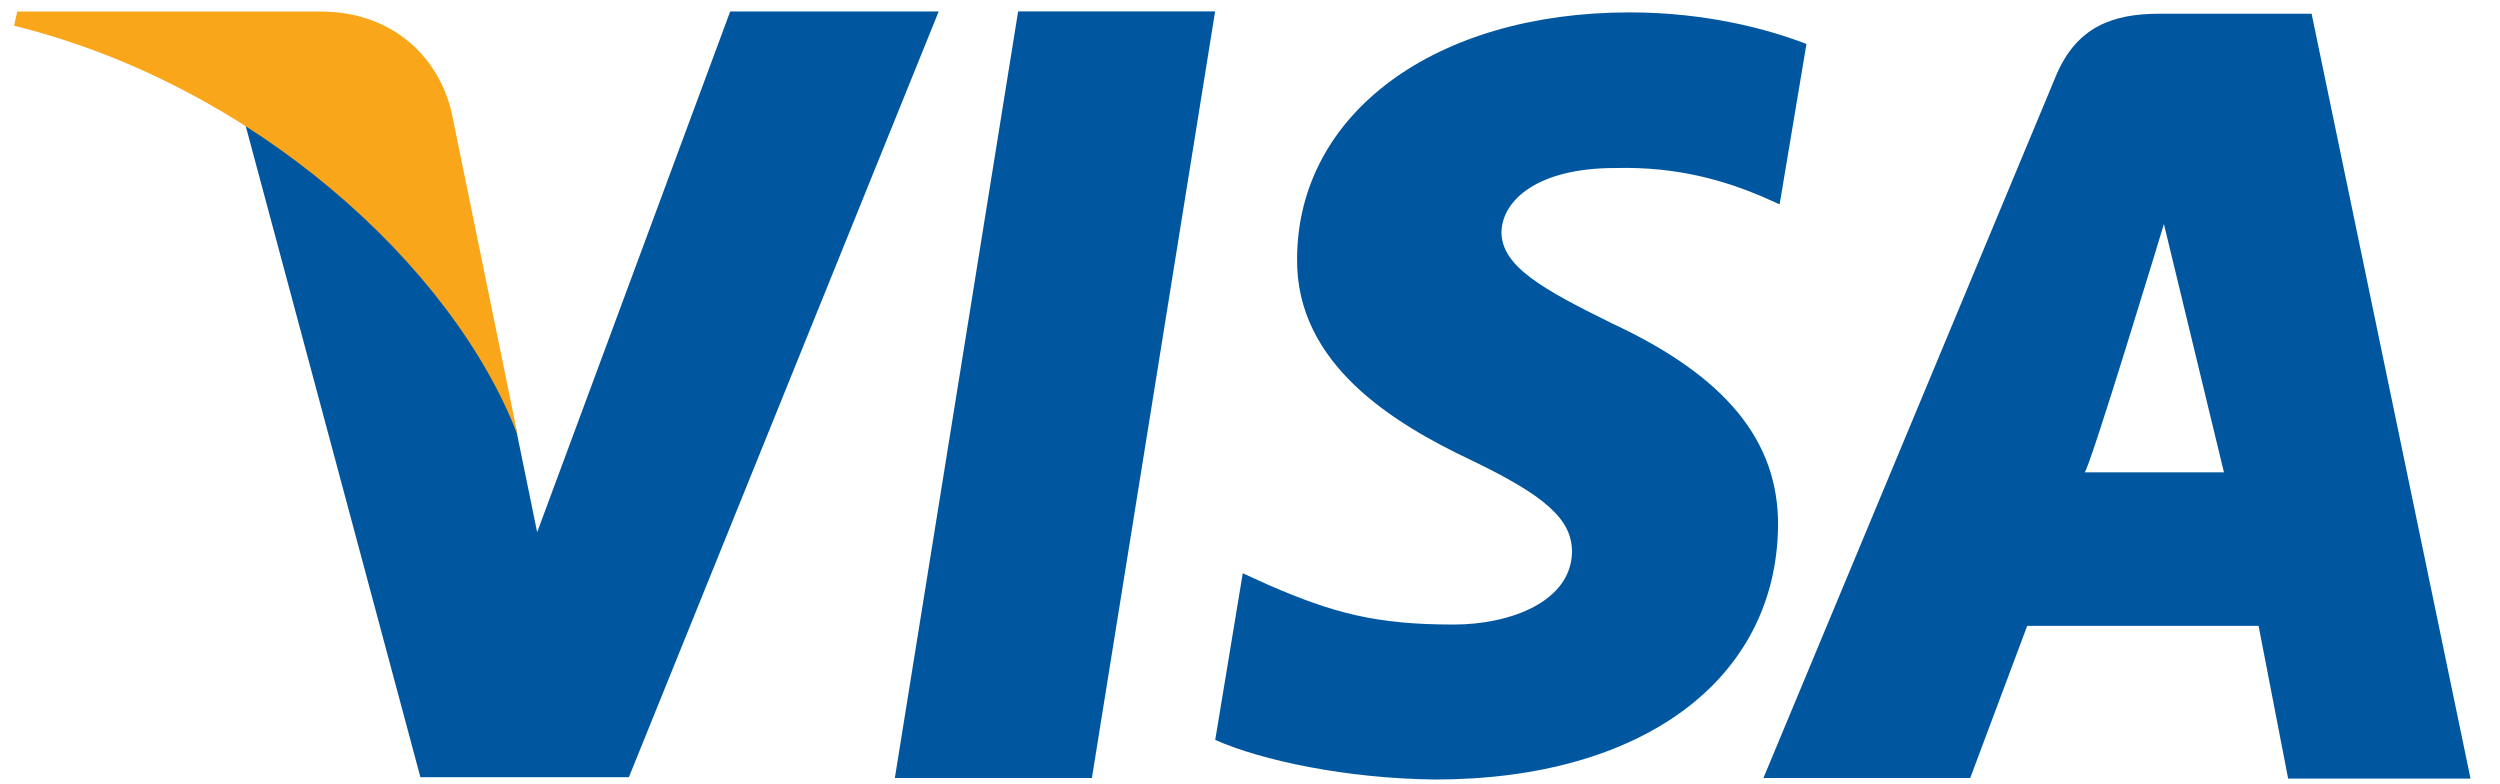
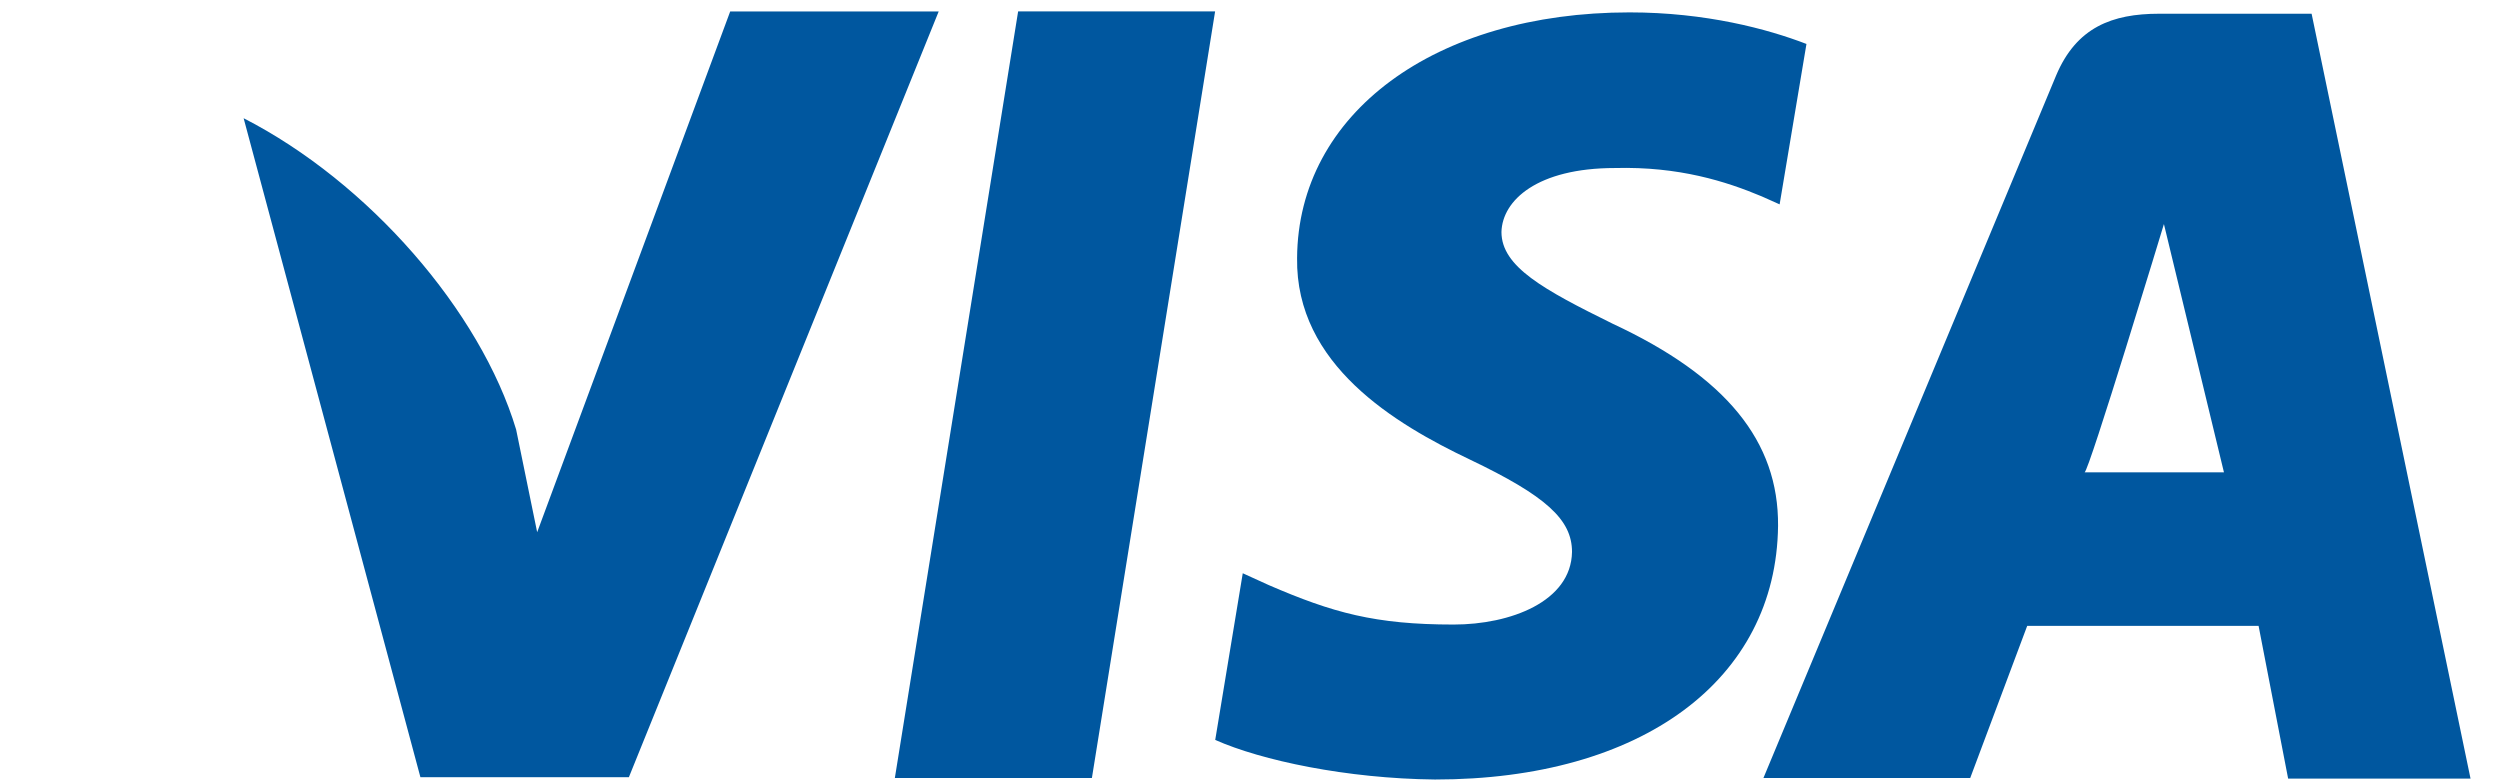
<svg xmlns="http://www.w3.org/2000/svg" width="67" height="21" viewBox="0 0 67 21" fill="none">
  <path d="M27.286 0.305L23.982 20.85H29.263L32.565 0.305H27.286ZM43.216 8.674C41.37 7.763 40.239 7.148 40.239 6.217C40.262 5.37 41.196 4.503 43.282 4.503C44.998 4.459 46.259 4.862 47.215 5.263L47.694 5.477L48.413 1.178C47.369 0.776 45.715 0.332 43.672 0.332C38.457 0.332 34.785 3.041 34.762 6.916C34.719 9.776 37.392 11.363 39.391 12.315C41.434 13.291 42.13 13.924 42.13 14.792C42.107 16.124 40.478 16.738 38.957 16.738C36.851 16.738 35.719 16.422 34.002 15.68L33.306 15.363L32.568 19.83C33.808 20.381 36.09 20.866 38.458 20.891C44 20.891 47.606 18.223 47.652 14.093C47.67 11.827 46.261 10.092 43.216 8.674ZM61.951 0.368H57.865C56.606 0.368 55.65 0.73 55.105 2.021L47.26 20.85H52.802L54.329 16.773H60.53L61.322 20.866H66.21L61.951 0.368ZM55.866 12.659C55.973 12.67 57.993 6.005 57.993 6.005L59.602 12.659C59.602 12.659 56.909 12.659 55.866 12.659ZM19.57 0.305L14.396 14.263L13.832 11.511C12.875 8.334 9.876 4.883 6.529 3.168L11.267 20.829H16.854L25.157 0.307H19.57V0.305Z" fill="#00579F" />
-   <path d="M12.091 2.956C11.688 1.389 10.402 0.333 8.656 0.31H0.462L0.377 0.69C6.769 2.265 12.134 7.11 13.875 11.668L12.091 2.956Z" fill="#FAA61A" />
</svg>